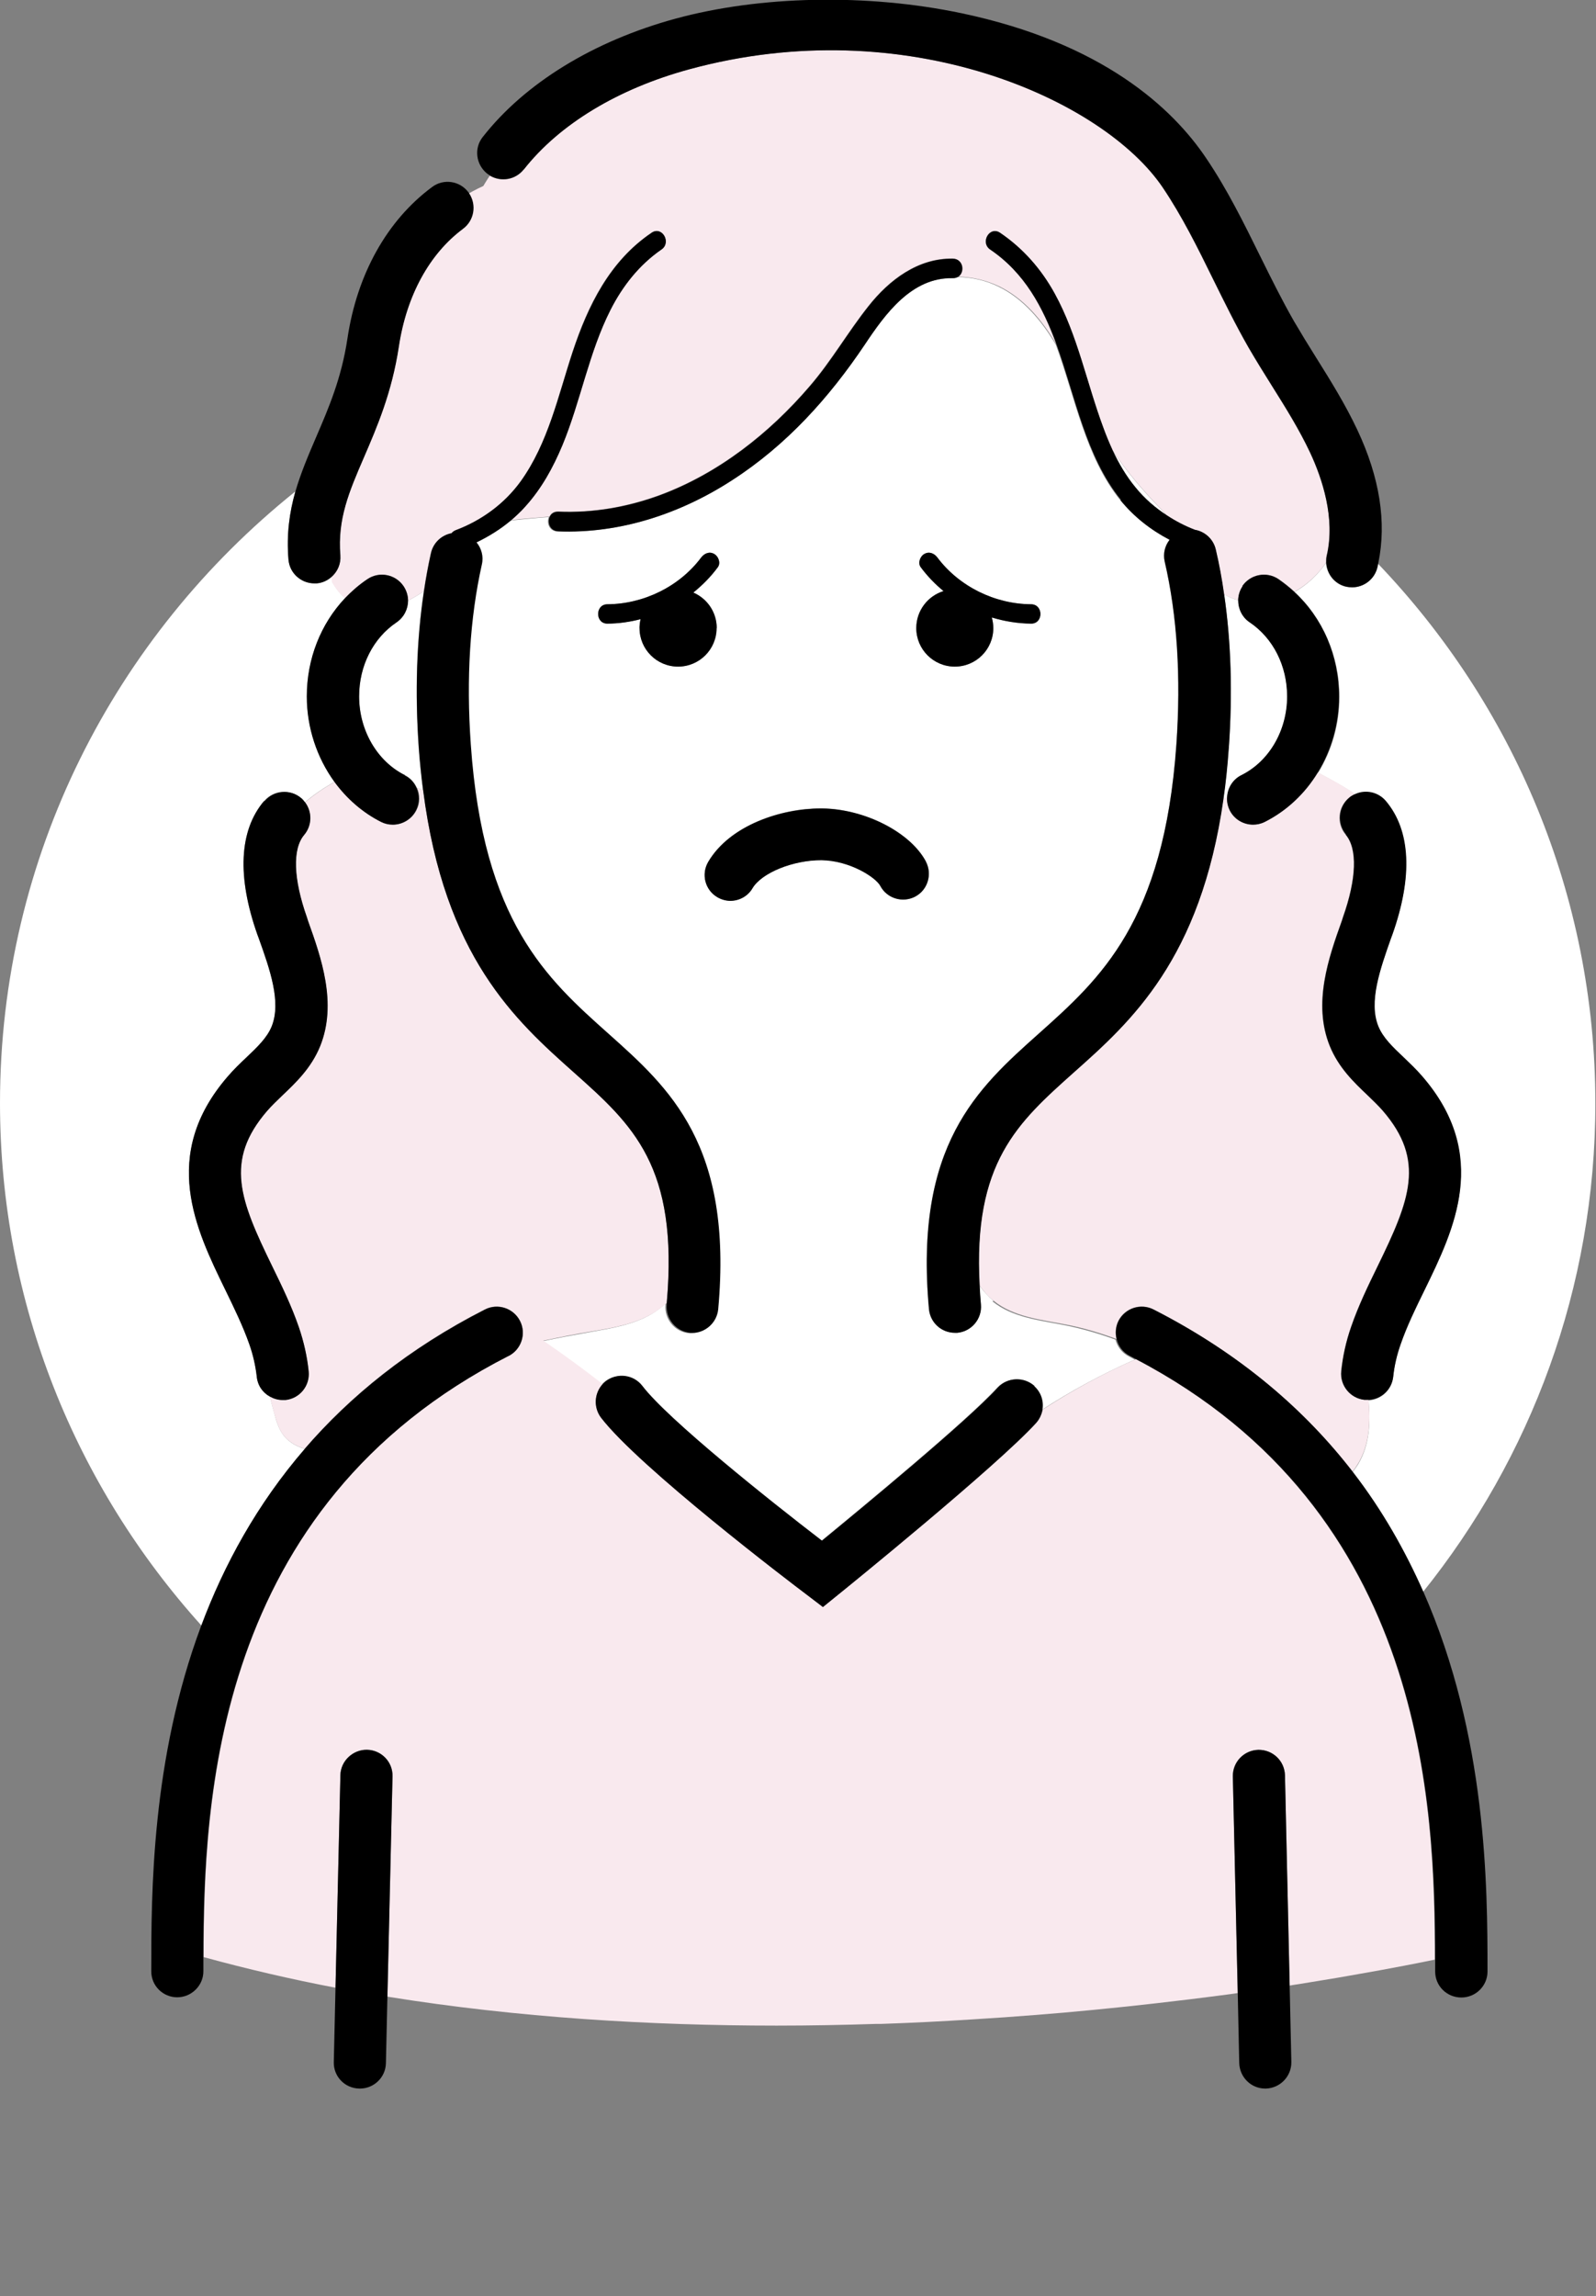
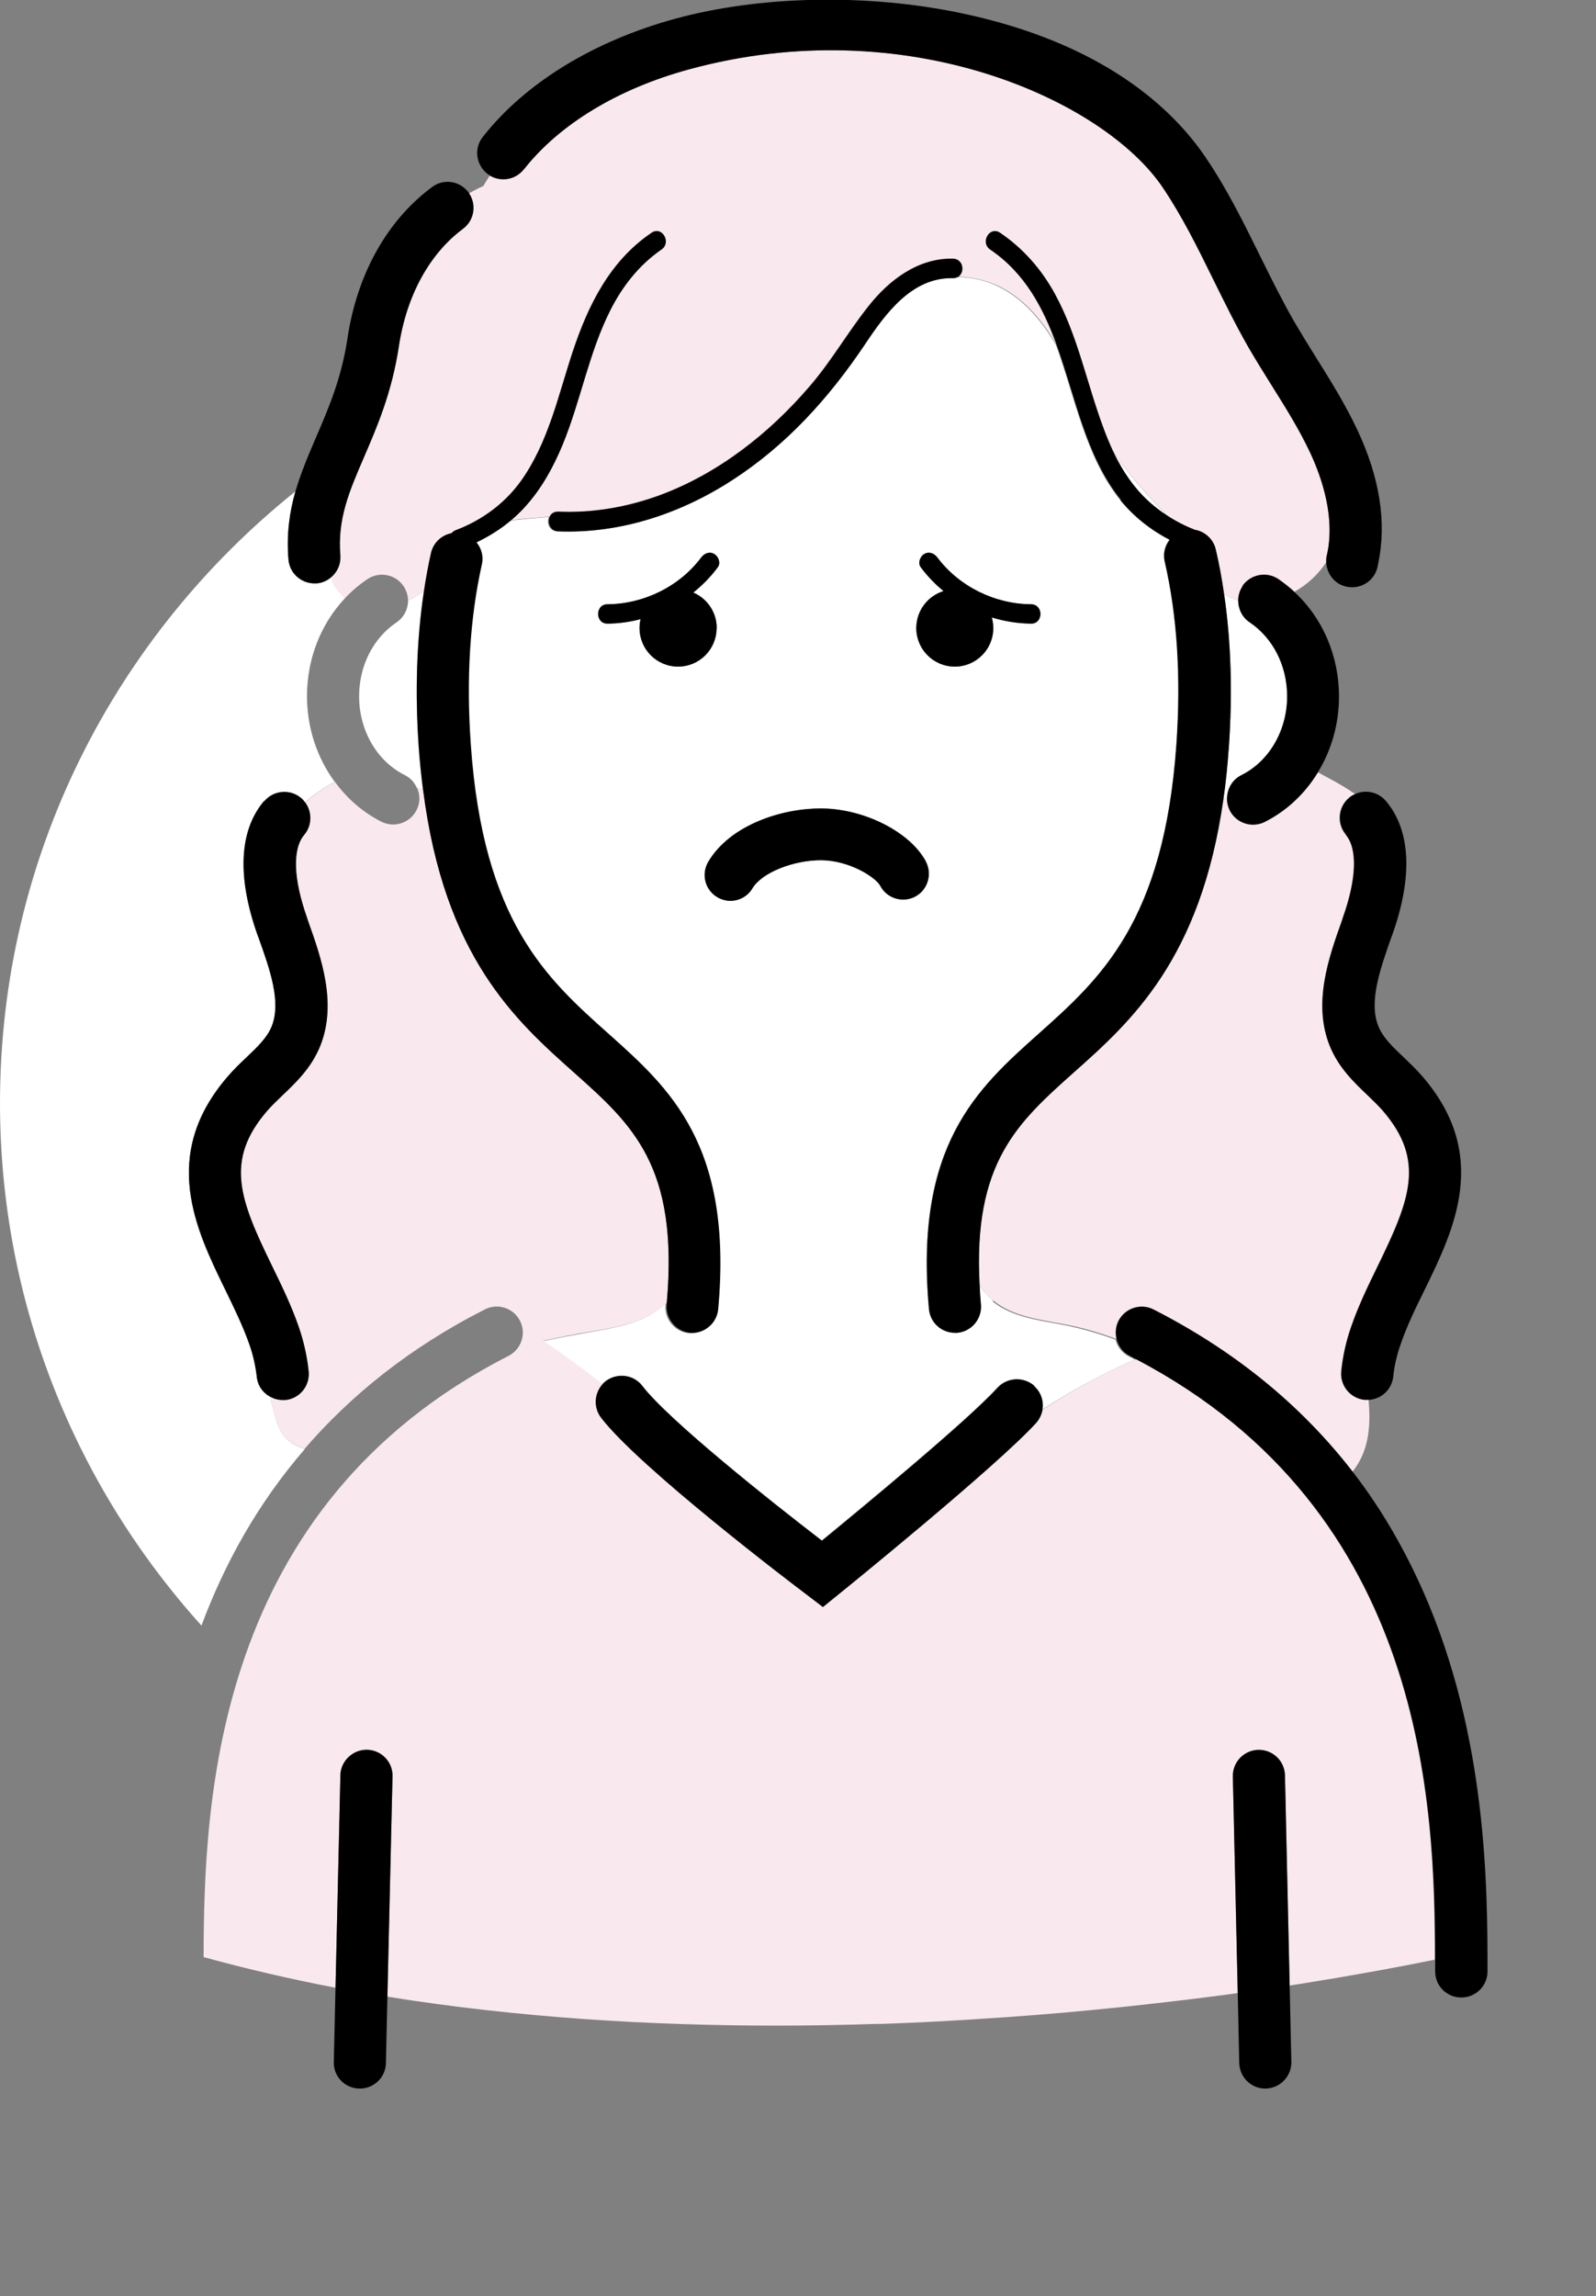
<svg xmlns="http://www.w3.org/2000/svg" id="_イヤー_6" viewBox="0 0 75.02 107.91">
  <rect x="0" y="0" width="75.02" height="107.91" fill="#808080" stroke="none" />
  <defs>
    <style>.cls-1{fill:#f9e9ee;}.cls-2{fill:#fff;}</style>
  </defs>
  <path class="cls-2" d="M13.36,67.5c-.25-.31-.37-.7-.47-1.09-.07-.26-.14-.51-.2-.77-.33-.19-.57-.53-.62-.93-.05-.51-.17-1.02-.35-1.53-.29-.85-.7-1.69-1.14-2.58-1.37-2.81-3.07-6.3,.11-9.99,.29-.34,.6-.63,.89-.91,.52-.49,.97-.92,1.19-1.46,.46-1.14-.08-2.67-.61-4.15l-.06-.16c-.97-2.73-.86-4.9,.31-6.28,.44-.52,1.21-.58,1.73-.15,.08,.06,.14,.14,.19,.21,.41-.36,.88-.67,1.4-.97-.83-1.13-1.3-2.54-1.3-4.02,0-1.76,.65-3.4,1.79-4.61-.1-.09-.2-.19-.29-.3-.12-.15-.22-.31-.32-.47,0-.08-.01-.16-.02-.24-.19,.17-.44,.29-.71,.31-.03,0-.07,0-.1,0-.63,0-1.17-.48-1.22-1.12-.1-1.2,.05-2.23,.32-3.19C5.41,29.89,0,40.24,0,51.84,0,61.27,3.58,69.87,9.47,76.4c1.06-2.85,2.61-5.7,4.86-8.3-.38-.12-.72-.3-.97-.6Z" />
-   <path class="cls-2" d="M64.78,26.46c-.01,.06-.02,.13-.04,.2-.13,.56-.64,.95-1.19,.95-.09,0-.19-.01-.28-.03-.54-.13-.91-.6-.94-1.13-.38,.56-.89,1.04-1.48,1.37,1.33,1.23,2.11,3.01,2.11,4.93,0,1.29-.36,2.53-1,3.57,.2,.11,.41,.22,.61,.33,.39,.22,.78,.44,1.14,.69,.48-.21,1.07-.1,1.42,.33,1.17,1.38,1.27,3.56,.31,6.28l-.06,.16c-.53,1.48-1.07,3.01-.6,4.15,.22,.54,.67,.96,1.19,1.46,.3,.28,.6,.57,.89,.91,3.18,3.69,1.48,7.18,.11,9.99-.43,.89-.84,1.73-1.14,2.58-.18,.51-.29,1.02-.35,1.53-.06,.6-.56,1.05-1.15,1.09,.09,1.05,.05,2.06-.47,2.96-.09,.15-.19,.29-.29,.42,1.39,1.81,2.47,3.71,3.31,5.63,5.07-6.31,8.11-14.29,8.11-22.97,0-9.83-3.89-18.75-10.22-25.37Z" />
  <path class="cls-1" d="M59.46,38.62c-.18,.09-.36,.13-.55,.13-.45,0-.88-.25-1.1-.68-.1-.2-.14-.42-.12-.64-.07,.04-.13,.07-.19,.11-1.06,7.54-4.35,10.46-7.04,12.86-2.63,2.34-4.73,4.22-4.42,10.01,.19,.27,.4,.52,.66,.72,.93,.76,2.21,.89,3.39,1.12,.8,.15,1.6,.39,2.39,.68-.07-.28-.05-.58,.09-.86,.31-.6,1.05-.84,1.65-.53,4.09,2.09,7.11,4.73,9.35,7.63,.11-.13,.2-.27,.29-.42,.52-.9,.56-1.91,.47-2.96-.02,0-.05,0-.07,0-.04,0-.09,0-.13,0-.67-.07-1.16-.67-1.09-1.35,.07-.69,.23-1.39,.46-2.07,.34-.99,.8-1.94,1.25-2.86,1.51-3.1,2.27-4.96,.24-7.31-.21-.24-.46-.48-.72-.73-.63-.6-1.35-1.28-1.77-2.31-.81-2.01-.05-4.16,.57-5.89l.05-.16c.64-1.81,.69-3.22,.13-3.88-.44-.52-.37-1.29,.15-1.73,.09-.08,.2-.14,.3-.18-.36-.25-.75-.48-1.14-.69-.2-.11-.41-.22-.61-.33-.61,.99-1.46,1.8-2.49,2.32Z" />
  <path class="cls-2" d="M54.84,24.23c-.08-.1-.17-.2-.26-.29-.94-.96-1.66-1.84-2.29-2.77,.29,.62,.64,1.22,1.08,1.75,.43,.52,.92,.95,1.47,1.31Z" />
  <path class="cls-2" d="M46.7,61.14c-.25-.21-.47-.45-.66-.72,.02,.29,.04,.58,.06,.89,.06,.67-.44,1.27-1.11,1.33-.04,0-.08,0-.11,0-.63,0-1.16-.48-1.22-1.11-.7-7.72,2.28-10.38,5.16-12.95,2.89-2.58,5.89-5.25,6.47-13.59,.22-3.17,.04-6.06-.55-8.6-.09-.37,.01-.74,.23-1.02-.88-.46-1.67-1.08-2.31-1.86-1.65-2.05-2.12-4.83-3.03-7.31-.67-1.13-1.52-2.15-2.68-2.72-.6-.3-1.27-.45-1.94-.46-.07,.04-.15,.07-.25,.06-1.93-.04-3.17,1.69-4.14,3.13-1.67,2.5-3.68,4.72-6.22,6.36-2.43,1.58-5.28,2.52-8.2,2.41-.39-.02-.52-.41-.4-.68-.32,.02-.64,.05-.96,.08-.28,.03-.57,.05-.85,.09-.49,.42-1.04,.76-1.63,1.04,.23,.28,.33,.66,.25,1.04-.56,2.5-.74,5.35-.52,8.46,.59,8.34,3.58,11.01,6.47,13.59,2.88,2.57,5.86,5.23,5.16,12.95-.06,.64-.59,1.11-1.22,1.11-.04,0-.07,0-.11,0-.67-.06-1.17-.66-1.11-1.33,0-.02,0-.04,0-.06-.2,.18-.41,.34-.66,.49-.87,.51-1.9,.67-2.9,.85-.74,.13-1.49,.27-2.24,.43,.95,.65,1.88,1.33,2.79,2.04,.05-.05,.1-.1,.16-.15,.54-.41,1.31-.31,1.72,.23,1.2,1.57,5.95,5.36,8.44,7.27,1.9-1.56,6.87-5.66,8.26-7.19,.46-.5,1.23-.54,1.73-.08,.32,.29,.45,.71,.38,1.11,1.38-.9,2.85-1.69,4.38-2.37-.09-.05-.18-.1-.28-.15-.33-.17-.54-.46-.63-.79-.79-.29-1.59-.52-2.39-.68-1.18-.23-2.46-.36-3.39-1.12Zm1.77-31.83c-.63,0-1.25-.11-1.85-.29,.05,.16,.07,.33,.07,.5,0,1-.81,1.81-1.81,1.81s-1.81-.81-1.81-1.81c0-.82,.54-1.51,1.28-1.74-.4-.33-.76-.71-1.07-1.12-.15-.2-.03-.51,.16-.62,.23-.13,.47-.03,.62,.16,1.02,1.37,2.71,2.19,4.41,2.2,.58,0,.58,.91,0,.91Zm-18.41,.21c0-.14,.02-.28,.05-.42-.51,.13-1.03,.2-1.56,.21-.58,0-.58-.9,0-.91,1.7-.01,3.38-.83,4.41-2.2,.15-.2,.39-.3,.62-.16,.19,.11,.31,.42,.16,.62-.33,.45-.72,.84-1.15,1.19,.65,.28,1.1,.92,1.1,1.67,0,1-.81,1.81-1.81,1.81s-1.81-.81-1.81-1.81Zm12.96,12.61c-.59,.31-1.32,.09-1.64-.5-.22-.42-1.44-1.2-2.76-1.21-1.32,0-2.81,.59-3.25,1.32-.23,.38-.63,.59-1.04,.59-.21,0-.42-.05-.61-.17-.58-.34-.77-1.08-.43-1.66,1.02-1.73,3.44-2.51,5.28-2.51h.08c2,.03,4.14,1.12,4.87,2.49,.31,.59,.09,1.32-.5,1.64Z" />
  <path class="cls-2" d="M57.75,35.16c-.06,.84-.14,1.64-.25,2.39,.06-.03,.13-.07,.19-.11,.03-.42,.27-.81,.67-1.01,1.3-.65,2.15-2.11,2.15-3.7,0-1.44-.66-2.74-1.76-3.48-.36-.24-.55-.64-.54-1.04-.25-.06-.47-.16-.67-.28,.32,2.23,.4,4.65,.22,7.23Z" />
  <path class="cls-2" d="M22.22,9c-.05,.03-.11,.06-.16,.09h0c.05-.03,.11-.06,.16-.09Z" />
  <path class="cls-2" d="M19.92,27.79c-.24,.16-.49,.31-.74,.44,0,.4-.19,.78-.54,1.02-1.1,.74-1.76,2.04-1.76,3.48,0,1.6,.84,3.05,2.15,3.7,.26,.13,.45,.34,.56,.59l.29,.11c-.08-.63-.15-1.28-.2-1.97-.18-2.64-.1-5.11,.24-7.38Z" />
  <path class="cls-2" d="M57.85,93.72c.12-.02,.23-.03,.34-.05h0c-.11,.02-.23,.03-.34,.05Z" />
-   <path class="cls-1" d="M21.76,10.75c-1.59,1.18-2.66,3.14-3.02,5.53-.33,2.18-1.02,3.79-1.64,5.21-.7,1.62-1.25,2.9-1.11,4.61,.03,.4-.13,.76-.41,1.01,0,.08,.01,.16,.02,.24,.1,.17,.2,.33,.32,.47,.09,.11,.19,.21,.29,.3,.32-.34,.67-.64,1.06-.9,.56-.38,1.32-.23,1.7,.33,.14,.21,.21,.45,.21,.68,.25-.13,.5-.28,.74-.44,.09-.61,.2-1.21,.33-1.79,.11-.49,.5-.85,.97-.94,.05-.06,.11-.1,.19-.14,1.22-.46,2.3-1.24,3.06-2.3,1.29-1.79,1.76-4.01,2.44-6.08,.72-2.19,1.74-4.27,3.71-5.6,.49-.33,.95,.46,.46,.79-1.05,.71-1.82,1.7-2.39,2.83-1.02,2.01-1.4,4.28-2.26,6.36-.43,1.05-.98,2.05-1.75,2.89-.21,.23-.43,.44-.66,.64,.28-.04,.57-.07,.85-.09,.32-.03,.64-.05,.96-.08,.06-.14,.19-.25,.4-.24,1.63,.07,3.24-.21,4.77-.77,2.76-1.02,5.16-2.91,7.06-5.13,1.02-1.19,1.79-2.54,2.76-3.76,.97-1.23,2.33-2.26,3.96-2.23,.49,0,.57,.65,.25,.85,.67,.02,1.33,.17,1.94,.46,1.16,.57,2.02,1.59,2.68,2.72-.64-1.75-1.49-3.35-3.11-4.45-.49-.33-.03-1.13,.46-.79,1.08,.74,1.94,1.72,2.57,2.86,1.08,1.97,1.51,4.2,2.28,6.29,.13,.36,.28,.72,.44,1.07,.63,.93,1.35,1.81,2.29,2.77,.09,.09,.18,.19,.26,.29,.41,.27,.85,.5,1.32,.68,.47,.08,.86,.44,.98,.93,.16,.68,.29,1.38,.39,2.1,.2,.12,.42,.21,.67,.28,0-.23,.07-.46,.21-.66,.38-.56,1.14-.71,1.7-.33,.26,.18,.51,.38,.74,.59,.59-.33,1.1-.8,1.48-1.37,0-.11,0-.22,.03-.34,.41-1.74-.2-3.6-.79-4.84-.5-1.06-1.12-2.06-1.78-3.11-.37-.59-.75-1.2-1.11-1.82-.6-1.04-1.13-2.13-1.65-3.18-.75-1.53-1.47-2.98-2.37-4.32-2.77-4.13-12.06-8.36-22.28-5.57-3.34,.91-6.1,2.58-7.77,4.71-.38,.49-1.06,.6-1.59,.29-.2,.3-.3,.48-.3,.48-.18,.08-.35,.17-.52,.26-.05,.03-.11,.06-.16,.09,.35,.54,.23,1.26-.29,1.65Z" />
+   <path class="cls-1" d="M21.76,10.75c-1.59,1.18-2.66,3.14-3.02,5.53-.33,2.18-1.02,3.79-1.64,5.21-.7,1.62-1.25,2.9-1.11,4.61,.03,.4-.13,.76-.41,1.01,0,.08,.01,.16,.02,.24,.1,.17,.2,.33,.32,.47,.09,.11,.19,.21,.29,.3,.32-.34,.67-.64,1.06-.9,.56-.38,1.32-.23,1.7,.33,.14,.21,.21,.45,.21,.68,.25-.13,.5-.28,.74-.44,.09-.61,.2-1.21,.33-1.79,.11-.49,.5-.85,.97-.94,.05-.06,.11-.1,.19-.14,1.22-.46,2.3-1.24,3.06-2.3,1.29-1.79,1.76-4.01,2.44-6.08,.72-2.19,1.74-4.27,3.71-5.6,.49-.33,.95,.46,.46,.79-1.05,.71-1.82,1.7-2.39,2.83-1.02,2.01-1.4,4.28-2.26,6.36-.43,1.05-.98,2.05-1.75,2.89-.21,.23-.43,.44-.66,.64,.28-.04,.57-.07,.85-.09,.32-.03,.64-.05,.96-.08,.06-.14,.19-.25,.4-.24,1.63,.07,3.24-.21,4.77-.77,2.76-1.02,5.16-2.91,7.06-5.13,1.02-1.19,1.79-2.54,2.76-3.76,.97-1.23,2.33-2.26,3.96-2.23,.49,0,.57,.65,.25,.85,.67,.02,1.33,.17,1.94,.46,1.16,.57,2.02,1.59,2.68,2.72-.64-1.75-1.49-3.35-3.11-4.45-.49-.33-.03-1.13,.46-.79,1.08,.74,1.94,1.72,2.57,2.86,1.08,1.97,1.51,4.2,2.28,6.29,.13,.36,.28,.72,.44,1.07,.63,.93,1.35,1.81,2.29,2.77,.09,.09,.18,.19,.26,.29,.41,.27,.85,.5,1.32,.68,.47,.08,.86,.44,.98,.93,.16,.68,.29,1.38,.39,2.1,.2,.12,.42,.21,.67,.28,0-.23,.07-.46,.21-.66,.38-.56,1.14-.71,1.7-.33,.26,.18,.51,.38,.74,.59,.59-.33,1.1-.8,1.48-1.37,0-.11,0-.22,.03-.34,.41-1.74-.2-3.6-.79-4.84-.5-1.06-1.12-2.06-1.78-3.11-.37-.59-.75-1.2-1.11-1.82-.6-1.04-1.13-2.13-1.65-3.18-.75-1.53-1.47-2.98-2.37-4.32-2.77-4.13-12.06-8.36-22.28-5.57-3.34,.91-6.1,2.58-7.77,4.71-.38,.49-1.06,.6-1.59,.29-.2,.3-.3,.48-.3,.48-.18,.08-.35,.17-.52,.26-.05,.03-.11,.06-.16,.09,.35,.54,.23,1.26-.29,1.65" />
  <path class="cls-1" d="M53.39,63.88c-1.53,.67-3,1.47-4.38,2.37-.04,.22-.14,.44-.3,.62-1.84,2.03-8.98,7.81-9.28,8.05l-.74,.6-.76-.58c-.8-.61-7.89-5.99-9.67-8.32-.37-.48-.32-1.14,.07-1.57-.91-.71-1.84-1.39-2.79-2.04,.75-.16,1.5-.31,2.24-.43,1-.17,2.02-.33,2.9-.85,.25-.15,.46-.31,.66-.49,.57-6.44-1.61-8.38-4.36-10.84-2.74-2.44-6.09-5.43-7.09-13.27l-.29-.11c.15,.33,.16,.71-.02,1.05-.21,.43-.65,.68-1.1,.68-.18,0-.37-.04-.55-.13-.87-.44-1.62-1.09-2.19-1.88-.52,.3-.99,.61-1.4,.97,.33,.45,.33,1.07-.05,1.52-.56,.66-.51,2.08,.13,3.88l.05,.16c.62,1.73,1.38,3.89,.57,5.89-.42,1.03-1.14,1.71-1.77,2.31-.26,.25-.51,.49-.72,.73-2.03,2.35-1.27,4.21,.24,7.31,.45,.92,.91,1.87,1.25,2.86,.24,.68,.39,1.38,.46,2.07,.07,.67-.42,1.28-1.09,1.35-.04,0-.09,0-.13,0-.22,0-.42-.06-.6-.16,.07,.26,.13,.51,.2,.77,.11,.38,.22,.78,.47,1.09,.25,.3,.59,.48,.97,.6,2.13-2.47,4.89-4.73,8.47-6.55,.6-.31,1.34-.07,1.65,.53s.07,1.34-.53,1.65c-13.9,7.09-14.32,21.03-14.34,28.26,2.04,.56,4.11,1.04,6.2,1.44l.23-9.99c.02-.68,.59-1.21,1.25-1.2,.68,.02,1.21,.58,1.2,1.25l-.24,10.36c6.15,.99,12.4,1.36,18.28,1.36h.02c1.59,0,3.15-.03,4.68-.08,.08,0,.16,0,.24,0,1.45-.05,2.87-.12,4.25-.21,.51-.03,1.02-.07,1.53-.1,.95-.07,1.89-.14,2.8-.22,.47-.04,.94-.09,1.4-.13,.54-.05,1.06-.11,1.58-.16,.46-.05,.91-.1,1.36-.15,.52-.06,1.04-.12,1.53-.18,.68-.08,1.33-.17,1.96-.25,.12-.02,.23-.03,.34-.05l-.23-10.18c-.02-.68,.52-1.24,1.2-1.25,.68,0,1.24,.52,1.25,1.2l.22,9.88,.11-.02c.28-.04,.55-.09,.81-.13,.23-.04,.45-.07,.67-.11,.44-.07,.85-.14,1.24-.21,2.03-.35,3.41-.63,3.99-.75,0-7.15-.36-21.05-14.06-28.23Z" />
  <path d="M48.63,65.14c-.5-.45-1.28-.42-1.73,.08-1.39,1.53-6.36,5.63-8.26,7.19-2.49-1.91-7.24-5.7-8.44-7.27-.41-.54-1.18-.64-1.72-.23-.06,.05-.11,.1-.16,.15-.39,.43-.43,1.09-.07,1.57,1.79,2.33,8.87,7.72,9.67,8.32l.76,.58,.74-.6c.3-.24,7.44-6.03,9.28-8.05,.16-.18,.26-.4,.3-.62,.07-.4-.06-.82-.38-1.11Z" />
-   <path d="M23.91,63.73c.6-.31,.84-1.05,.53-1.65s-1.05-.84-1.65-.53c-3.58,1.83-6.34,4.08-8.47,6.55-2.25,2.61-3.79,5.45-4.86,8.3-2.35,6.29-2.35,12.58-2.35,16.25,0,.68,.55,1.22,1.22,1.22s1.23-.55,1.23-1.22c0-.21,0-.43,0-.66,.01-7.23,.44-21.17,14.34-28.26Z" />
  <path d="M54.23,61.55c-.6-.31-1.34-.07-1.65,.53-.14,.28-.16,.58-.09,.86,.08,.33,.3,.63,.63,.79,.09,.05,.19,.1,.28,.15,13.7,7.17,14.05,21.08,14.06,28.23,0,.19,0,.37,0,.55,0,.68,.55,1.22,1.23,1.22s1.23-.55,1.23-1.22c0-3.98-.02-11.04-3.01-17.84-.85-1.92-1.92-3.83-3.31-5.63-2.23-2.89-5.26-5.54-9.35-7.63Z" />
  <path d="M18.45,83.49c.02-.68-.52-1.24-1.2-1.25-.66-.01-1.24,.52-1.25,1.2l-.23,9.99-.08,3.48c-.02,.68,.52,1.24,1.2,1.25h.03c.66,0,1.21-.53,1.22-1.2l.07-3.11,.24-10.36Z" />
  <path d="M59.15,82.24c-.68,.02-1.21,.58-1.2,1.25l.23,10.18h0l.07,3.29c.02,.67,.56,1.2,1.22,1.2h.03c.68-.02,1.21-.58,1.2-1.25l-.08-3.59-.22-9.88c-.02-.68-.57-1.21-1.25-1.2Z" />
  <path d="M13.56,26.3c.05,.64,.59,1.12,1.22,1.12,.03,0,.07,0,.1,0,.28-.02,.52-.14,.71-.31,.28-.25,.44-.61,.41-1.01-.14-1.71,.41-2.99,1.11-4.61,.61-1.42,1.31-3.03,1.64-5.21,.36-2.38,1.43-4.35,3.02-5.53,.52-.39,.64-1.11,.29-1.65h0s-.02-.04-.04-.06c-.4-.54-1.17-.66-1.71-.25-2.12,1.57-3.53,4.1-3.98,7.13-.28,1.86-.88,3.25-1.46,4.6-.37,.86-.73,1.7-.99,2.6-.27,.96-.42,1.99-.32,3.19Z" />
  <path d="M24.62,7.97c1.67-2.13,4.43-3.8,7.77-4.71,10.22-2.79,19.51,1.44,22.28,5.57,.9,1.34,1.62,2.79,2.37,4.32,.52,1.05,1.05,2.13,1.65,3.18,.36,.62,.74,1.23,1.11,1.82,.66,1.05,1.28,2.05,1.78,3.11,.58,1.25,1.19,3.1,.79,4.84-.03,.11-.03,.23-.03,.34,.03,.53,.39,1.01,.94,1.13,.09,.02,.19,.03,.28,.03,.56,0,1.06-.38,1.19-.95,.02-.06,.02-.13,.04-.2,.39-1.9,.07-4-.99-6.25-.56-1.19-1.25-2.3-1.92-3.37-.36-.57-.72-1.16-1.06-1.74-.56-.98-1.08-2.03-1.58-3.04-.76-1.54-1.54-3.13-2.54-4.61-1.57-2.34-4.85-5.42-11.51-6.82-4.43-.93-9.46-.83-13.45,.26-3.84,1.05-7.06,3.02-9.05,5.56-.42,.53-.32,1.3,.21,1.72,.04,.03,.09,.06,.13,.09,.52,.31,1.2,.2,1.59-.29Z" />
  <path d="M32.43,62.64s.07,0,.11,0c.63,0,1.16-.48,1.22-1.11,.7-7.72-2.28-10.38-5.16-12.95-2.89-2.58-5.89-5.25-6.47-13.59-.22-3.11-.04-5.95,.52-8.46,.09-.38-.02-.76-.25-1.04,.58-.28,1.13-.62,1.63-1.04,.23-.2,.46-.41,.66-.64,.77-.85,1.31-1.84,1.75-2.89,.86-2.08,1.24-4.35,2.26-6.36,.57-1.12,1.35-2.11,2.39-2.83,.49-.33,.03-1.13-.46-.79-1.96,1.33-2.98,3.41-3.71,5.6-.68,2.06-1.15,4.28-2.44,6.08-.77,1.06-1.84,1.84-3.06,2.3-.08,.03-.15,.08-.19,.14-.47,.09-.86,.44-.97,.94-.13,.58-.24,1.18-.33,1.79-.34,2.27-.43,4.74-.24,7.38,.05,.69,.12,1.35,.2,1.97,1,7.84,4.35,10.83,7.09,13.27,2.75,2.45,4.93,4.39,4.36,10.84,0,.02,0,.04,0,.06-.06,.67,.44,1.27,1.11,1.33Z" />
-   <path d="M19.03,36.43c-1.3-.65-2.15-2.11-2.15-3.7,0-1.44,.66-2.74,1.76-3.48,.35-.24,.54-.63,.54-1.02,0-.23-.07-.47-.21-.68-.38-.56-1.14-.71-1.7-.33-.39,.26-.74,.57-1.06,.9-1.14,1.21-1.79,2.85-1.79,4.61,0,1.48,.48,2.89,1.3,4.02,.58,.79,1.32,1.44,2.19,1.88,.18,.09,.36,.13,.55,.13,.45,0,.88-.25,1.1-.68,.17-.34,.16-.73,.02-1.05-.11-.25-.3-.46-.56-.59Z" />
  <path d="M58.41,27.55c-.14,.2-.2,.43-.21,.66,0,.4,.18,.8,.54,1.04,1.1,.74,1.76,2.04,1.76,3.48,0,1.6-.84,3.05-2.15,3.7-.4,.2-.64,.59-.67,1.01-.02,.21,.02,.43,.12,.64,.21,.43,.65,.68,1.1,.68,.18,0,.37-.04,.55-.13,1.03-.52,1.89-1.33,2.49-2.32,.64-1.04,1-2.28,1-3.57,0-1.92-.77-3.7-2.11-4.93-.23-.21-.48-.41-.74-.59-.56-.38-1.32-.23-1.7,.33Z" />
  <path d="M12.41,37.65c-1.17,1.38-1.27,3.56-.31,6.28l.06,.16c.53,1.48,1.07,3.01,.61,4.15-.22,.54-.67,.96-1.19,1.46-.3,.28-.6,.57-.89,.91-3.18,3.69-1.48,7.18-.11,9.99,.43,.89,.84,1.73,1.14,2.58,.18,.51,.29,1.02,.35,1.53,.04,.41,.28,.75,.62,.93,.18,.1,.38,.16,.6,.16,.04,0,.09,0,.13,0,.67-.07,1.16-.67,1.09-1.35-.07-.69-.23-1.39-.46-2.07-.34-.99-.8-1.94-1.25-2.86-1.51-3.1-2.27-4.96-.24-7.31,.21-.24,.46-.48,.72-.73,.63-.6,1.35-1.28,1.77-2.31,.81-2.01,.05-4.16-.57-5.89l-.05-.16c-.64-1.81-.69-3.22-.13-3.88,.37-.44,.38-1.07,.05-1.52-.06-.08-.12-.15-.19-.21-.52-.44-1.29-.37-1.73,.15Z" />
  <path d="M63.26,39.23c.56,.66,.51,2.08-.13,3.88l-.05,.16c-.62,1.73-1.38,3.89-.57,5.89,.42,1.03,1.14,1.71,1.77,2.31,.26,.25,.51,.49,.72,.73,2.03,2.35,1.27,4.21-.24,7.31-.45,.92-.91,1.87-1.25,2.86-.24,.68-.39,1.38-.46,2.07-.07,.67,.42,1.28,1.09,1.35,.04,0,.09,0,.13,0,.02,0,.05,0,.07,0,.59-.03,1.08-.48,1.15-1.09,.05-.51,.17-1.02,.35-1.53,.29-.85,.7-1.69,1.14-2.58,1.37-2.81,3.07-6.3-.11-9.99-.29-.34-.6-.63-.89-.91-.52-.49-.97-.92-1.19-1.46-.46-1.14,.08-2.67,.6-4.15l.06-.16c.97-2.73,.86-4.9-.31-6.28-.36-.42-.94-.54-1.42-.33-.11,.05-.21,.1-.3,.18-.52,.44-.58,1.21-.15,1.73Z" />
  <path d="M52.67,23.51c.64,.79,1.43,1.4,2.31,1.86-.22,.28-.31,.65-.23,1.02,.59,2.54,.77,5.43,.55,8.6-.59,8.34-3.58,11.01-6.47,13.59-2.88,2.57-5.86,5.23-5.16,12.95,.06,.64,.59,1.11,1.22,1.11,.04,0,.07,0,.11,0,.67-.06,1.17-.66,1.11-1.33-.03-.31-.05-.6-.06-.89-.32-5.78,1.79-7.66,4.42-10.01,2.69-2.39,5.97-5.32,7.04-12.86,.11-.75,.19-1.54,.25-2.39,.18-2.58,.11-5-.22-7.23-.1-.72-.23-1.42-.39-2.1-.11-.49-.51-.85-.98-.93-.47-.18-.91-.41-1.32-.68-.55-.36-1.05-.79-1.47-1.31-.44-.53-.79-1.13-1.08-1.75-.16-.35-.31-.71-.44-1.07-.78-2.09-1.2-4.32-2.28-6.29-.63-1.15-1.49-2.13-2.57-2.86-.49-.33-.95,.46-.46,.79,1.62,1.1,2.47,2.71,3.11,4.45,.9,2.49,1.38,5.27,3.03,7.31Z" />
  <path d="M26.23,24.97c2.92,.12,5.77-.83,8.2-2.41,2.54-1.64,4.54-3.86,6.22-6.36,.96-1.44,2.2-3.17,4.14-3.13,.1,0,.18-.02,.25-.06,.33-.21,.25-.84-.25-.85-1.63-.03-2.99,1-3.96,2.23-.97,1.22-1.74,2.58-2.76,3.76-1.9,2.22-4.3,4.11-7.06,5.13-1.53,.56-3.14,.84-4.77,.77-.2,0-.34,.1-.4,.24-.12,.27,.01,.66,.4,.68Z" />
  <path d="M33.69,29.52c0-.75-.45-1.39-1.1-1.67,.43-.35,.82-.74,1.15-1.19,.15-.2,.03-.51-.16-.62-.23-.14-.47-.03-.62,.16-1.02,1.37-2.71,2.19-4.41,2.2-.58,0-.58,.91,0,.91,.53,0,1.06-.08,1.56-.21-.03,.13-.05,.27-.05,.42,0,1,.81,1.81,1.81,1.81s1.81-.81,1.81-1.81Z" />
  <path d="M43.52,40.49c-.73-1.37-2.87-2.47-4.87-2.49h-.08c-1.84,0-4.26,.78-5.28,2.51-.34,.58-.15,1.32,.43,1.66,.19,.11,.41,.17,.61,.17,.41,0,.82-.21,1.04-.59,.43-.73,1.92-1.33,3.25-1.32,1.32,.02,2.54,.8,2.76,1.21,.31,.59,1.05,.81,1.64,.5,.59-.31,.81-1.05,.5-1.64Z" />
  <path d="M48.47,28.4c-1.7-.01-3.38-.83-4.41-2.2-.15-.2-.39-.3-.62-.16-.19,.11-.31,.42-.16,.62,.31,.42,.67,.79,1.07,1.12-.74,.23-1.28,.92-1.28,1.74,0,1,.81,1.81,1.81,1.81s1.81-.81,1.81-1.81c0-.17-.03-.34-.07-.5,.59,.18,1.21,.28,1.85,.29,.58,0,.58-.9,0-.91Z" />
</svg>